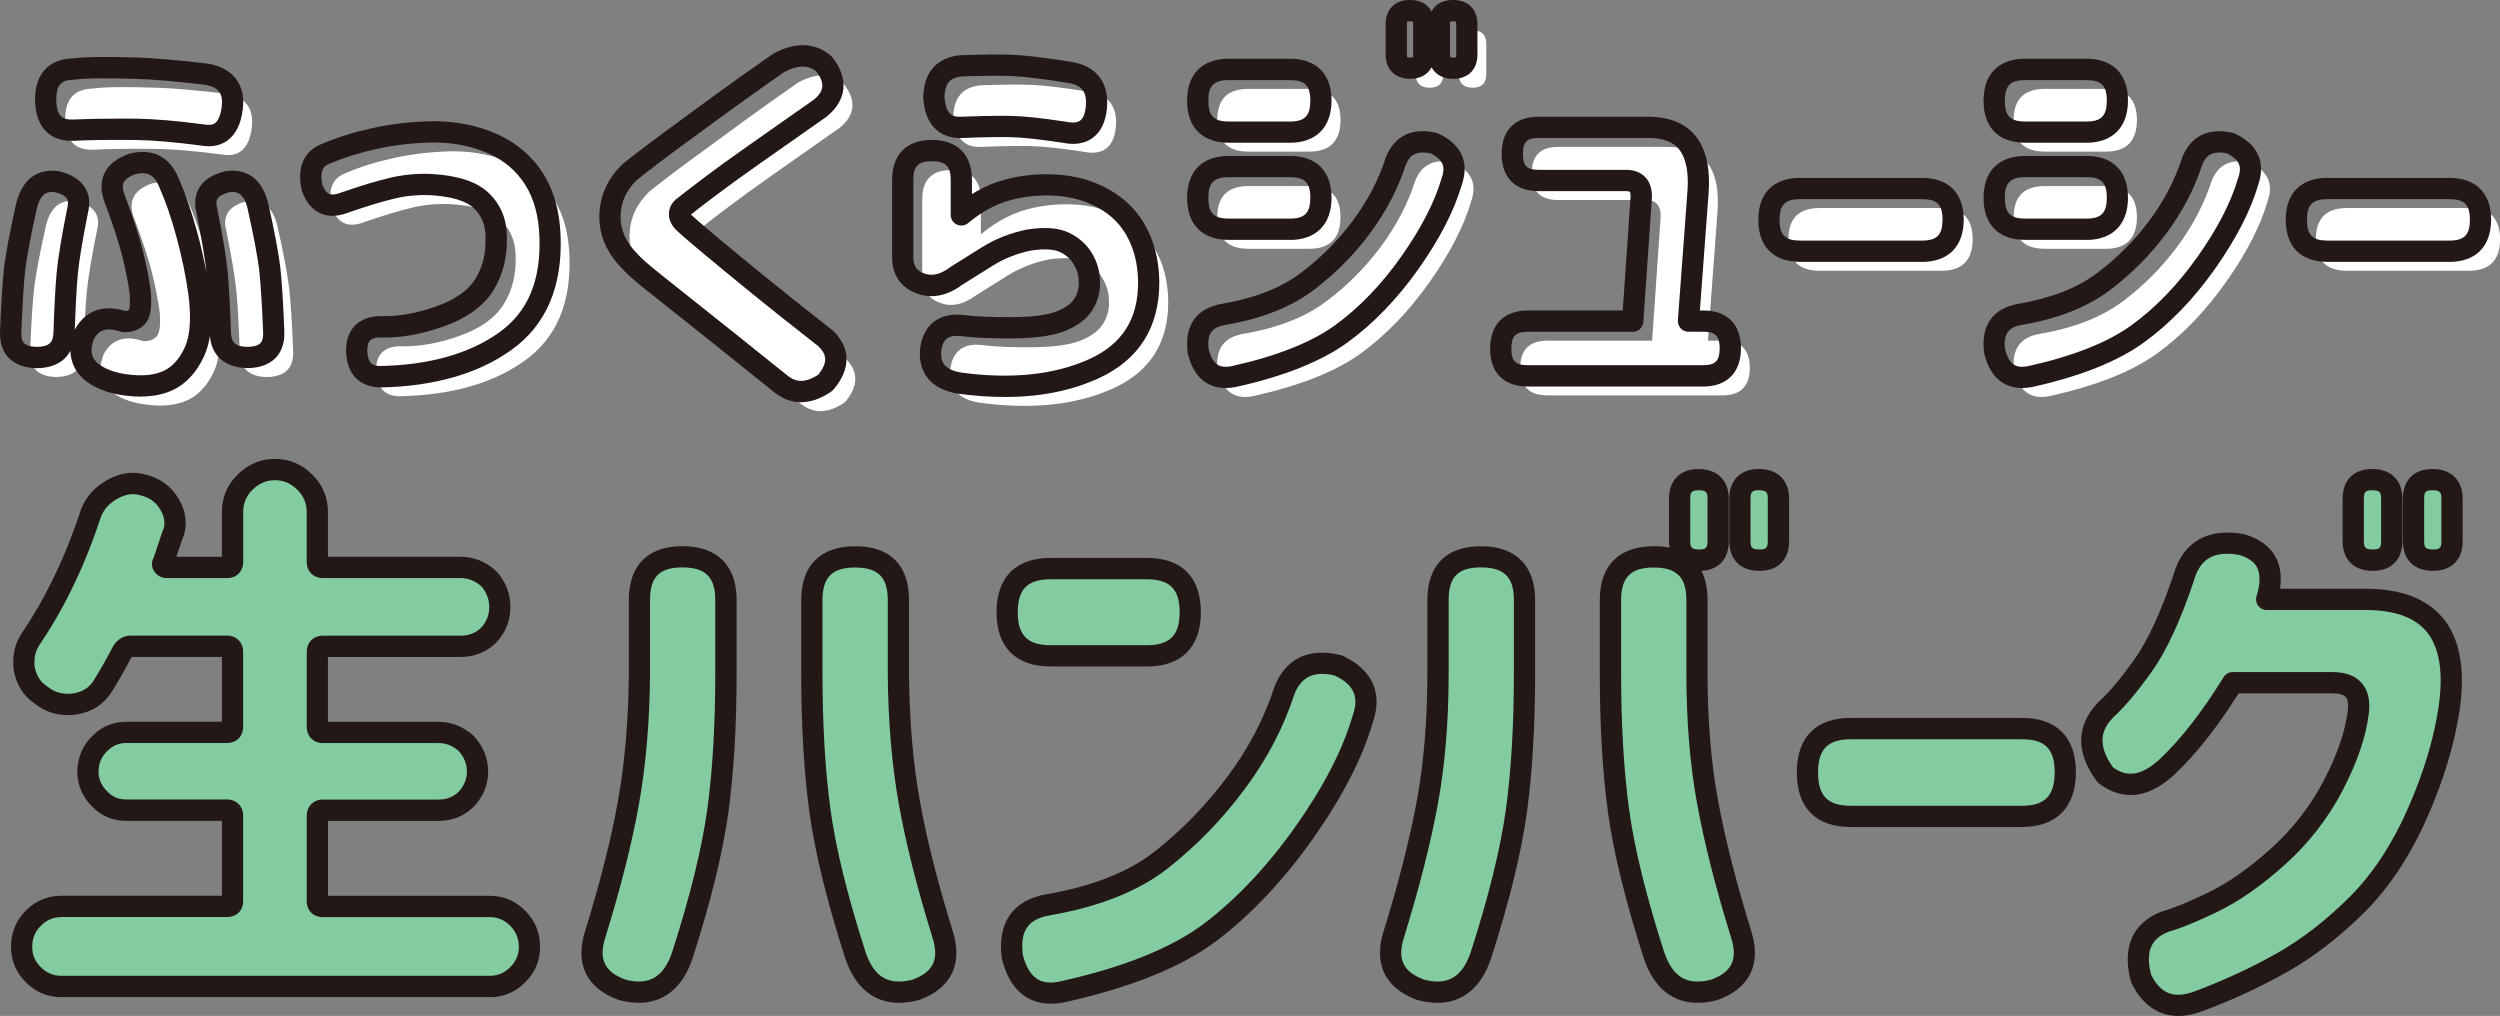
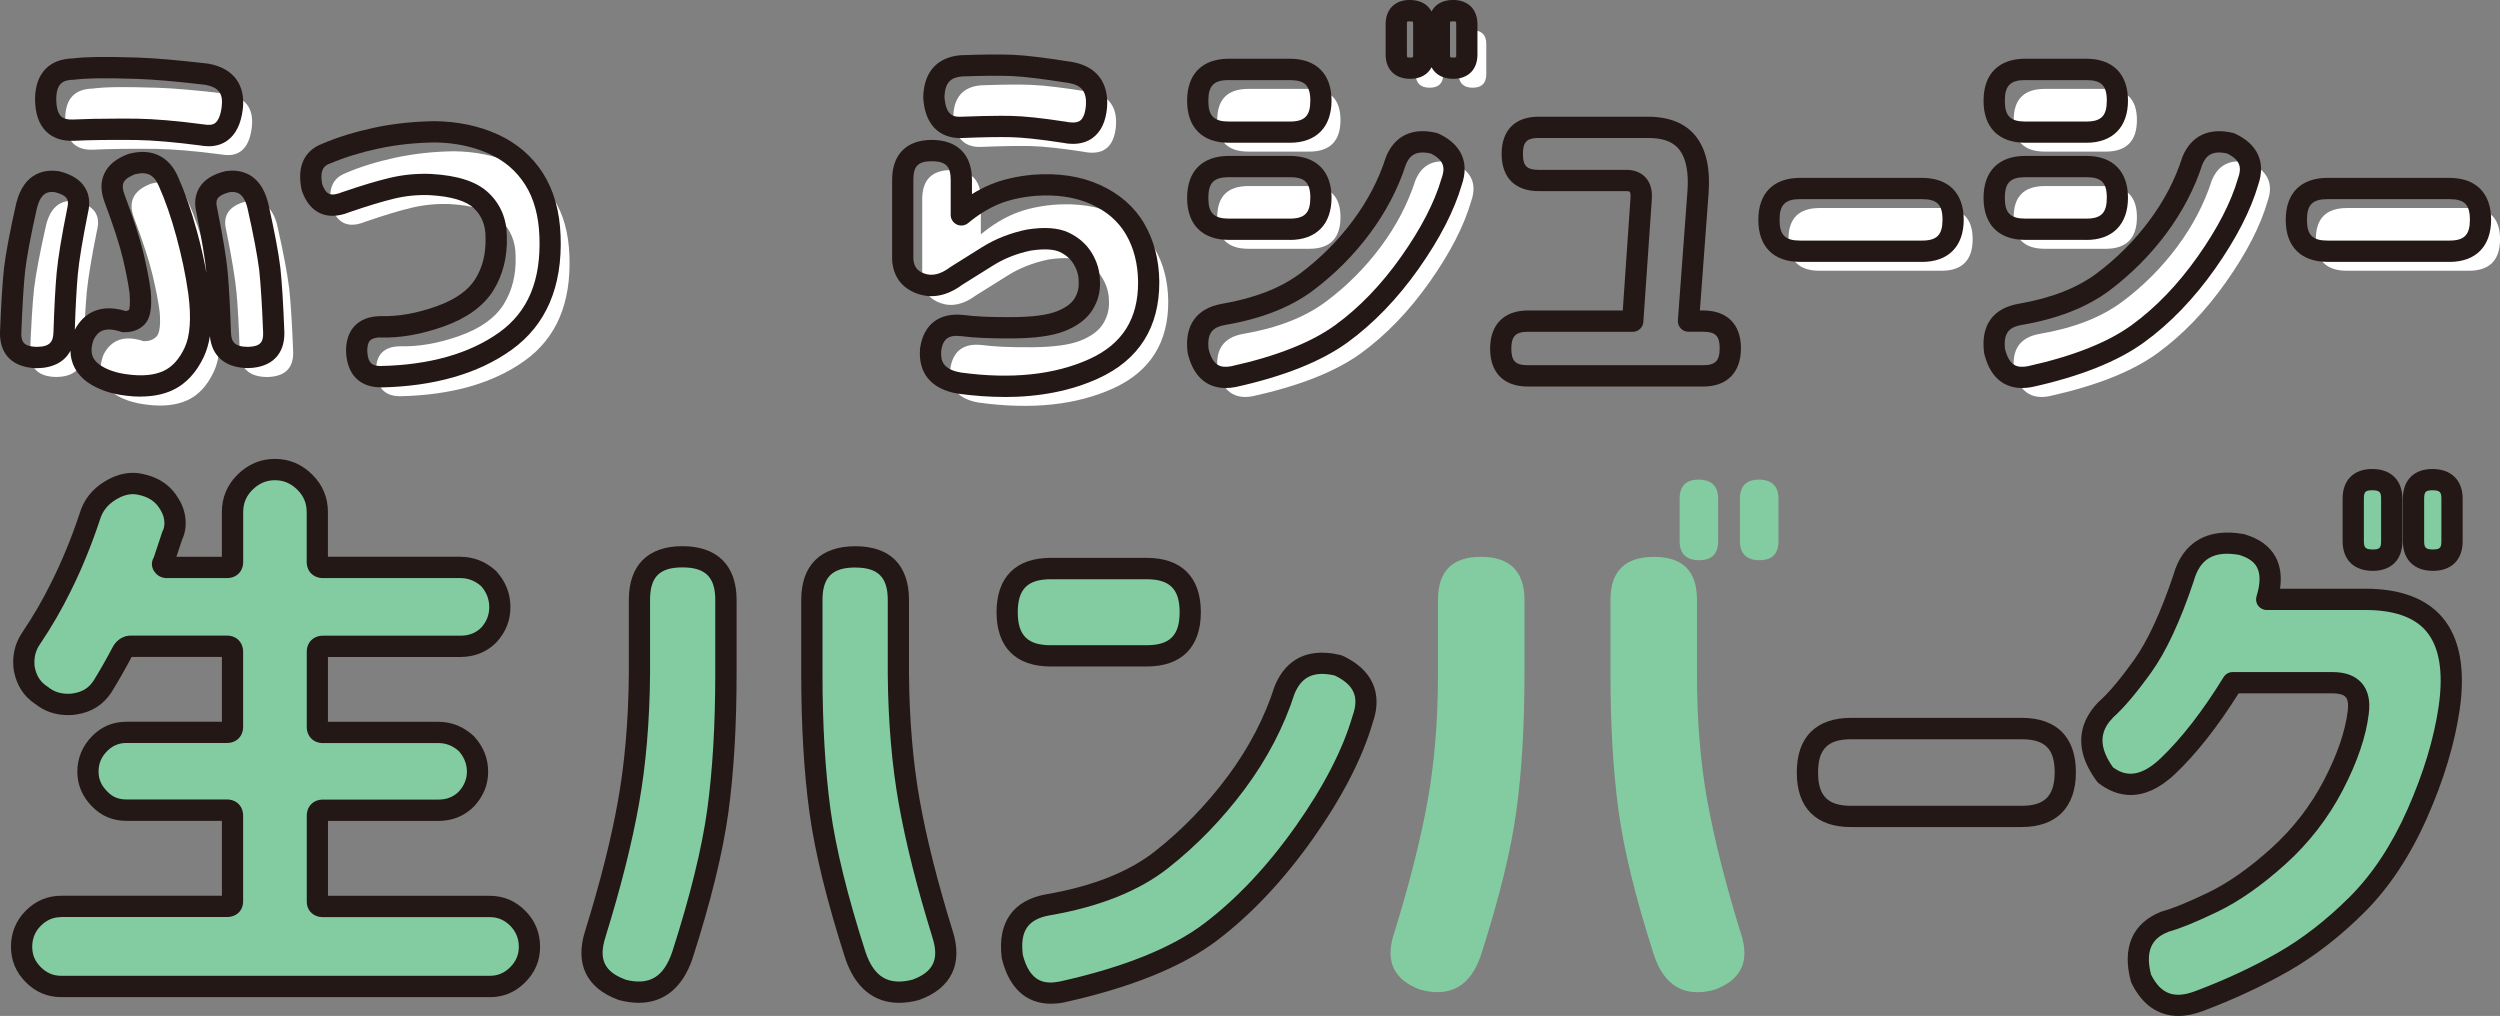
<svg xmlns="http://www.w3.org/2000/svg" id="_レイヤー_1" data-name="レイヤー 1" viewBox="0 0 470 191">
  <rect x="0" y="0" width="470" height="191" fill="#808080" stroke="none" />
  <defs>
    <style>
      .cls-1 {
        fill: #231815;
      }

      .cls-1, .cls-2, .cls-3 {
        stroke-width: 0px;
      }

      .cls-2 {
        fill: #83cca1;
      }

      .cls-3 {
        fill: #fff;
      }
    </style>
  </defs>
  <g>
    <g>
      <path class="cls-3" d="M5.66,66.22c.2-5.21.45-9.21.75-12.02.35-2.8,1.1-6.76,2.25-11.87.85-3.41,2.75-4.91,5.69-4.51,3.3.8,4.6,2.6,3.9,5.41-1.05,5.21-1.7,9.14-1.95,11.79-.25,2.81-.45,6.54-.6,11.19-.1,3.11-1.85,4.66-5.25,4.66-3.25-.1-4.85-1.65-4.8-4.66ZM17.5,16.64c1.2-.15,2.69-.24,4.46-.26,1.77-.02,4.26.01,7.46.11,3.2.1,7.57.48,13.11,1.13,3.65.65,5.25,2.78,4.8,6.39-.5,3.96-2.4,5.63-5.69,5.03-4.95-.65-9.04-1-12.29-1.05-4.95-.05-8.89,0-11.84.15-3.5.15-5.25-1.83-5.25-5.93.05-3.66,1.8-5.51,5.25-5.56ZM25.15,40.83c-1.1-3,0-5.11,3.3-6.31,3.3-.85,5.59.25,6.89,3.31,1.25,2.81,2.39,6.08,3.41,9.84,1.02,3.76,1.79,7.41,2.29,10.97.65,4.91.36,8.67-.86,11.27-1.22,2.6-2.87,4.38-4.95,5.33-2.07.95-4.63,1.23-7.68.83-2.55-.3-4.65-1.03-6.29-2.18-2.35-1.7-2.95-4.11-1.8-7.21,1.45-2.85,3.95-3.71,7.49-2.55,1.05.05,1.87-.24,2.47-.86.6-.63.8-2.17.6-4.62-.25-1.95-.7-4.28-1.35-6.99-.65-2.7-1.82-6.31-3.52-10.82ZM55.12,66.22c.05,3-1.55,4.56-4.8,4.66-3.4,0-5.15-1.55-5.25-4.66-.15-4.66-.35-8.39-.6-11.19-.25-2.65-.9-6.59-1.95-11.79-.7-2.8.6-4.61,3.9-5.41,2.95-.4,4.84,1.1,5.7,4.51,1.15,5.11,1.9,9.06,2.25,11.87.3,2.81.55,6.81.75,12.02Z" />
      <path class="cls-3" d="M65.09,32.49c2.7-1.15,5.78-2.1,9.25-2.85,3.47-.75,7.16-1.15,11.05-1.2,4.05.05,7.71.81,10.98,2.29,3.27,1.48,5.83,3.67,7.68,6.57,1.85,2.91,2.85,6.49,3,10.74.35,8.92-2.45,15.5-8.39,19.76-5.95,4.26-13.76,6.49-23.46,6.69-2.85,0-4.35-1.58-4.5-4.73-.05-3.05,1.45-4.61,4.5-4.66,3.5.1,7.22-.55,11.17-1.95,3.95-1.4,6.72-3.38,8.32-5.93,1.6-2.56,2.35-5.56,2.25-9.01,0-2.75-.93-5.02-2.77-6.8-1.85-1.78-5.05-2.79-9.59-3.04-2.45-.1-4.83.13-7.16.68-2.32.55-5.23,1.43-8.73,2.63-3.15,1.3-5.27.38-6.37-2.78-.7-3.35.22-5.48,2.77-6.39Z" />
-       <path class="cls-3" d="M149.92,15.59c3.4-1.9,6.27-1.88,8.62.08,2.5,3.15,2.27,5.93-.67,8.34-4.7,3.31-8.74,6.15-12.14,8.53-3.4,2.38-6.32,4.5-8.77,6.35-2.45,1.85-3.97,3.03-4.57,3.53-.65.4-.97.91-.97,1.54s.42,1.29,1.27,1.99c.65.6,2.18,1.92,4.61,3.94,2.42,2.03,5.31,4.41,8.66,7.14,3.35,2.73,7.64,6.15,12.89,10.25,2.6,2.51,2.6,5.28,0,8.34-3.1,2.15-5.9,2.23-8.39.22-4.1-3.31-7.34-5.91-9.74-7.81-2.4-1.9-4.88-3.88-7.46-5.93-2.57-2.05-4.88-3.89-6.93-5.52-2.05-1.63-3.45-2.87-4.2-3.72-2.6-2.6-3.86-5.48-3.78-8.64.08-3.16,1.31-5.88,3.71-8.19.85-.7,2.25-1.79,4.2-3.27,1.95-1.48,4.15-3.1,6.6-4.88,2.45-1.78,4.8-3.49,7.04-5.15,2.25-1.65,5.6-4.03,10.04-7.14Z" />
      <path class="cls-3" d="M173.38,52.4v-14.95c0-3.66,1.82-5.48,5.47-5.48s5.55,1.83,5.55,5.48v6.61c2.05-1.7,4.13-2.99,6.26-3.87,2.12-.87,4.58-1.44,7.38-1.69,4.4-.35,8.26.23,11.58,1.73,3.32,1.5,5.81,3.67,7.46,6.5,1.65,2.83,2.5,6.12,2.55,9.88.05,7.76-3.39,13.22-10.3,16.38-6.92,3.16-15.35,4.06-25.29,2.7-3.9-.65-5.69-2.75-5.4-6.31.5-3.41,2.5-4.91,6-4.51,2.2.3,5.32.44,9.37.41s7.08-.44,9.11-1.24c2.02-.8,3.45-1.86,4.27-3.19.82-1.33,1.19-2.77,1.09-4.32,0-1.45-.4-2.85-1.2-4.21s-1.97-2.39-3.52-3.12c-1.55-.72-3.77-.86-6.67-.41-2.85.6-5.4,1.6-7.64,3-2.25,1.4-4.25,2.65-6,3.76-2.3,1.7-4.51,2.18-6.63,1.43-2.12-.75-3.26-2.28-3.41-4.58ZM184.4,16.04c4-.15,7.19-.18,9.59-.08,2.4.1,6.09.55,11.09,1.35,3.4.65,4.97,2.78,4.72,6.39-.35,4.01-2.42,5.61-6.22,4.81-4.25-.65-7.52-1-9.82-1.05-2.4-.05-5.45,0-9.14.15-3.35.2-5.15-1.7-5.4-5.71.1-3.61,1.82-5.56,5.17-5.86Z" />
      <path class="cls-3" d="M276.58,37.83c-1.35,4.66-3.96,9.73-7.83,15.21-3.87,5.48-8.17,9.94-12.89,13.37-4.72,3.43-11.5,6.12-20.35,8.08-3.45.65-5.65-.95-6.59-4.81-.5-3.96,1.1-6.26,4.8-6.91,6.45-1.1,11.64-3.13,15.59-6.09,3.95-2.95,7.38-6.4,10.3-10.33,2.92-3.93,5.08-8.08,6.48-12.43,1.25-3.05,3.65-4.16,7.19-3.31,3.35,1.55,4.45,3.96,3.3,7.21ZM228.84,22.65v-.08c0-3.91,1.95-5.86,5.85-5.86h11.47c3.9,0,5.85,1.95,5.85,5.86s-1.95,5.93-5.85,5.93h-11.47c-3.9,0-5.85-1.95-5.85-5.86ZM228.84,40.91v-.07c0-3.91,1.95-5.86,5.85-5.86h11.47c3.9,0,5.85,1.95,5.85,5.86s-1.95,5.93-5.85,5.93h-11.47c-3.9,0-5.85-1.95-5.85-5.86ZM266.16,13.94v-5.71c0-1.7.85-2.55,2.55-2.55s2.62.85,2.62,2.55v5.71c0,1.7-.85,2.55-2.55,2.55s-2.62-.85-2.62-2.55ZM274.25,13.94v-5.71c0-1.7.85-2.55,2.55-2.55s2.62.85,2.62,2.55v5.71c0,1.7-.85,2.55-2.55,2.55s-2.62-.85-2.62-2.55Z" />
-       <path class="cls-3" d="M287.97,32.64v-.07c0-3.31,1.65-4.96,4.95-4.96h20.38c3.55-.05,6.11.95,7.68,3,1.57,2.05,2.21,5.11,1.91,9.17l-1.8,24.26h2.77c3.4,0,5.1,1.7,5.1,5.11s-1.7,5.18-5.1,5.18h-32.97c-3.4,0-5.1-1.7-5.1-5.11s1.7-5.18,5.1-5.18h19.71l1.57-22.76c.25-2.5-.72-3.73-2.92-3.68h-16.34c-3.3,0-4.95-1.65-4.95-4.96Z" />
      <path class="cls-3" d="M336.23,45.04v-.07c0-3.91,1.95-5.86,5.85-5.86h22.93c3.9,0,5.85,1.95,5.85,5.86s-1.95,5.93-5.85,5.93h-22.93c-3.9,0-5.85-1.95-5.85-5.86Z" />
      <path class="cls-3" d="M426.31,37.83c-1.35,4.66-3.96,9.73-7.83,15.21-3.87,5.48-8.17,9.94-12.89,13.37-4.72,3.43-11.5,6.12-20.35,8.08-3.45.65-5.65-.95-6.59-4.81-.5-3.96,1.1-6.26,4.8-6.91,6.45-1.1,11.64-3.13,15.59-6.09,3.95-2.95,7.38-6.4,10.3-10.33,2.92-3.93,5.08-8.08,6.48-12.43,1.25-3.05,3.65-4.16,7.19-3.31,3.35,1.55,4.45,3.96,3.3,7.21ZM378.57,22.65v-.08c0-3.91,1.95-5.86,5.85-5.86h11.47c3.9,0,5.85,1.95,5.85,5.86s-1.95,5.93-5.85,5.93h-11.47c-3.9,0-5.85-1.95-5.85-5.86ZM378.57,40.91v-.07c0-3.91,1.95-5.86,5.85-5.86h11.47c3.9,0,5.85,1.95,5.85,5.86s-1.95,5.93-5.85,5.93h-11.47c-3.9,0-5.85-1.95-5.85-5.86Z" />
      <path class="cls-3" d="M435.38,45.04v-.07c0-3.91,1.95-5.86,5.85-5.86h22.93c3.9,0,5.85,1.95,5.85,5.86s-1.95,5.93-5.85,5.93h-22.93c-3.9,0-5.85-1.95-5.85-5.86Z" />
    </g>
    <g>
      <path class="cls-1" d="M26.45,74.57c-.9,0-1.84-.06-2.82-.19-2.83-.33-5.26-1.18-7.18-2.52-2.09-1.52-3.17-3.55-3.21-5.92-1.11,2.12-3.34,3.28-6.44,3.28C2.39,69.08-.07,66.64,0,62.52c0-.01,0-.03,0-.04.2-5.23.46-9.32.76-12.16.36-2.89,1.13-6.95,2.29-12.1,1.5-6,5.6-6.37,7.91-6.05.07,0,.14.02.2.04,2.31.56,3.94,1.6,4.84,3.09.81,1.34.98,2.93.53,4.75-1.01,5.03-1.66,8.93-1.9,11.5-.23,2.61-.43,6.13-.57,10.45,1.11-2.13,3.8-5.27,9.54-3.54.38-.01.56-.12.65-.2.07-.18.29-.94.11-3.13-.23-1.78-.67-4.06-1.3-6.68-.63-2.61-1.79-6.17-3.45-10.58,0,0,0-.01,0-.02-.71-1.94-.71-3.7,0-5.22.75-1.62,2.26-2.85,4.5-3.67.06-.02.12-.04.18-.06,4.26-1.1,7.54.48,9.23,4.46,1.27,2.86,2.45,6.26,3.5,10.1.73,2.66,1.33,5.29,1.8,7.87-.26-2.57-.89-6.4-1.9-11.38-.43-1.73-.25-3.33.55-4.66.9-1.49,2.52-2.53,4.84-3.09.07-.02.13-.03.2-.04,2.32-.32,6.41.05,7.9,6.01,1.17,5.19,1.94,9.25,2.29,12.11.31,2.86.56,6.95.76,12.19,0,.01,0,.03,0,.04.07,4.12-2.39,6.56-6.73,6.69h0c-4.31,0-6.91-2.18-7.27-6.01-.23,1.46-.61,2.74-1.14,3.88-1.43,3.03-3.42,5.15-5.92,6.3-1.72.79-3.71,1.18-5.95,1.18ZM17.62,63.81c-.99,2.77.02,3.97,1.14,4.78,1.34.94,3.15,1.55,5.36,1.81,2.68.35,4.9.13,6.62-.66,1.64-.76,2.94-2.19,3.97-4.37,1.05-2.24,1.28-5.65.69-10.15-.48-3.44-1.24-7.04-2.23-10.7-.99-3.64-2.1-6.85-3.31-9.55-.91-2.13-2.2-2.77-4.48-2.21-.81.31-1.81.82-2.15,1.56-.24.52-.19,1.24.13,2.14,1.72,4.56,2.93,8.28,3.59,11.05.66,2.77,1.13,5.19,1.39,7.2.27,3.26-.09,5.16-1.14,6.26-.69.73-1.96,1.58-4.01,1.48-.18,0-.35-.04-.52-.1-3.18-1.03-4.32.07-5.04,1.45ZM4,62.61c-.02,1.63.43,2.53,2.86,2.6,2.58,0,3.13-1,3.19-2.72.15-4.68.35-8.49.61-11.31.26-2.72.92-6.76,1.98-12.01.2-.84.18-1.41-.05-1.8-.31-.52-1.09-.95-2.26-1.24-1.25-.16-2.63,0-3.39,3.02-1.12,4.98-1.87,8.9-2.2,11.63-.29,2.71-.54,6.7-.73,11.83ZM43.14,36.13c-1.16.3-1.94.72-2.26,1.24-.23.39-.26.96-.07,1.71,1.08,5.34,1.74,9.37,2,12.09.25,2.85.46,6.65.61,11.32.06,1.72.6,2.72,3.25,2.72,2.37-.08,2.82-.97,2.8-2.6-.2-5.14-.45-9.13-.74-11.86-.34-2.69-1.08-6.62-2.21-11.64-.74-2.98-2.12-3.13-3.38-2.98ZM24.31,58.2s0,0,0,0c0,0,0,0,0,0ZM39.21,27.49c-.51,0-1.04-.05-1.6-.15-4.75-.62-8.81-.97-11.97-1.02-4.89-.05-8.84,0-11.71.15-2.18.09-3.93-.48-5.2-1.7-1.42-1.36-2.14-3.46-2.14-6.23.06-4.71,2.65-7.45,7.1-7.56,1.25-.15,2.74-.24,4.57-.27,1.8-.03,4.34.01,7.55.11,3.24.1,7.71.49,13.28,1.14.04,0,.08.01.12.02,4.66.83,7.01,3.97,6.43,8.61-.34,2.71-1.3,4.66-2.85,5.8-1.01.74-2.21,1.11-3.59,1.11ZM22.21,22.29c1.1,0,2.27,0,3.49.02,3.32.05,7.53.41,12.53,1.07,1.04.19,1.75.1,2.2-.23.62-.46,1.05-1.52,1.25-3.06.31-2.51-.56-3.68-3.11-4.15-5.43-.64-9.77-1.01-12.88-1.11-3.14-.1-5.62-.14-7.37-.11-1.7.03-3.13.11-4.24.25-.07,0-.15.01-.22.02-1.99.03-3.24.64-3.28,3.58,0,1.59.31,2.74.91,3.31.46.44,1.2.64,2.25.59,2.22-.11,5.05-.17,8.46-.17ZM13.84,12.97h0,0Z" />
      <path class="cls-1" d="M71.59,72.82c-3.97,0-6.33-2.42-6.53-6.64-.04-2.13.52-3.77,1.65-4.94,1.13-1.17,2.75-1.78,4.81-1.81,3.31.11,6.83-.53,10.53-1.84,3.49-1.24,5.95-2.96,7.29-5.11,1.4-2.23,2.03-4.81,1.94-7.89,0-2.26-.71-4.01-2.16-5.41-1.49-1.43-4.28-2.26-8.32-2.49-2.22-.09-4.45.12-6.59.63-2.24.53-5.09,1.39-8.49,2.56-2.09.85-3.94.92-5.51.22-1.56-.7-2.72-2.12-3.45-4.21-.03-.08-.05-.17-.07-.25-1.21-5.81,1.95-7.92,4-8.66,2.79-1.19,6.01-2.18,9.56-2.95,3.58-.78,7.44-1.19,11.45-1.25,4.35.05,8.32.88,11.83,2.47,3.62,1.63,6.49,4.1,8.55,7.32,2.03,3.2,3.15,7.15,3.31,11.75.37,9.58-2.73,16.81-9.23,21.46-6.25,4.48-14.52,6.85-24.58,7.06h0ZM71.49,63.43c-.57.01-1.46.12-1.92.59-.45.47-.54,1.36-.52,2.03.11,2.3,1,2.76,2.5,2.76,9.2-.19,16.71-2.32,22.3-6.31,5.41-3.87,7.88-9.77,7.56-18.05-.14-3.88-1.04-7.16-2.69-9.74-1.65-2.59-3.88-4.5-6.82-5.82-3.01-1.36-6.43-2.07-10.18-2.11-3.7.05-7.28.44-10.61,1.16-3.33.72-6.32,1.64-8.89,2.74-.04.02-.08.03-.12.04-.75.27-2.14.76-1.51,3.96.25.68.66,1.48,1.27,1.76.67.3,1.68,0,2.41-.29.04-.02.08-.03.12-.04,3.54-1.22,6.54-2.12,8.92-2.68,2.49-.59,5.08-.84,7.7-.73,5.12.28,8.67,1.46,10.89,3.6,2.25,2.16,3.39,4.94,3.39,8.24.11,3.78-.75,7.19-2.55,10.08-1.84,2.94-4.98,5.21-9.34,6.76-4.16,1.48-8.16,2.19-11.89,2.07ZM61.43,28.82h0,0Z" />
-       <path class="cls-1" d="M150.61,75.63c-2.11,0-3.82-.89-5.07-1.9-4.1-3.3-7.34-5.9-9.73-7.81-2.4-1.9-4.89-3.88-7.46-5.94-2.57-2.05-4.88-3.89-6.93-5.52-2.12-1.68-3.56-2.96-4.41-3.91-2.96-2.98-4.41-6.37-4.33-10.06.09-3.69,1.54-6.91,4.32-9.59.04-.03.07-.07.11-.1.87-.72,2.3-1.83,4.26-3.32,1.95-1.48,4.18-3.13,6.63-4.91,2.44-1.78,4.79-3.49,7.04-5.14,2.26-1.66,5.56-4.01,10.08-7.17.05-.04.11-.07.17-.11,5.21-2.91,8.78-1.45,10.87.28.11.09.2.19.29.3,3.16,3.99,2.8,8.05-.98,11.14-.04.03-.07.06-.11.09-4.7,3.31-8.75,6.15-12.15,8.53-3.36,2.35-6.29,4.48-8.71,6.3-2.42,1.83-3.93,3-4.5,3.47-.03.03-.07.05-.1.08.09.09.21.22.39.36.03.02.06.05.09.08.62.58,2.15,1.88,4.53,3.88,2.4,2.01,5.31,4.41,8.64,7.12,3.32,2.71,7.64,6.15,12.86,10.23.05.04.11.09.16.13,3.39,3.27,3.43,7.2.14,11.08-.11.13-.24.25-.38.35-2.14,1.49-4.05,2.04-5.71,2.04ZM119.71,33.85c-1.98,1.93-2.98,4.13-3.04,6.74-.06,2.61.98,4.95,3.2,7.17.03.03.06.06.08.09.46.52,1.52,1.55,3.94,3.47,2.05,1.63,4.36,3.47,6.94,5.53,2.57,2.05,5.06,4.03,7.45,5.93,2.4,1.91,5.65,4.51,9.76,7.82,1.17.94,2.88,1.76,5.79-.16,1.99-2.45,1.47-3.92.04-5.33-5.2-4.07-9.52-7.5-12.84-10.21-3.34-2.72-6.26-5.13-8.68-7.15-2.42-2.03-3.94-3.33-4.64-3.97-1.3-1.08-1.96-2.26-1.96-3.5s.64-2.4,1.79-3.16c.68-.55,2.17-1.7,4.55-3.51,2.46-1.86,5.43-4.01,8.83-6.39,3.38-2.37,7.41-5.19,12.08-8.48,1.66-1.37,2.36-2.82.45-5.33-1.07-.83-2.85-1.59-6.13.21-4.39,3.07-7.73,5.44-9.92,7.05-2.25,1.66-4.6,3.37-7.05,5.15-2.43,1.76-4.63,3.4-6.56,4.86-1.87,1.42-3.24,2.48-4.07,3.17Z" />
      <path class="cls-1" d="M188.85,74.63c-2.79,0-5.72-.21-8.76-.62-5-.83-7.51-3.84-7.12-8.46,0-.04,0-.08.01-.12.65-4.47,3.64-6.73,8.2-6.21,2.14.29,5.2.43,9.13.4,3.78-.02,6.6-.39,8.38-1.1,1.61-.63,2.72-1.44,3.31-2.39.6-.97.86-2,.79-3.13,0-.04,0-.09,0-.13,0-1.1-.3-2.14-.92-3.18-.59-1.01-1.46-1.77-2.65-2.33-.8-.37-2.4-.72-5.46-.25-2.58.55-4.92,1.47-6.95,2.73-2.22,1.38-4.19,2.62-5.93,3.71-2.83,2.08-5.67,2.64-8.42,1.66-2.9-1.02-4.54-3.22-4.74-6.34,0-.04,0-.09,0-.13v-14.95c0-4.76,2.72-7.49,7.47-7.49s7.54,2.73,7.54,7.49v2.7c1.16-.72,2.32-1.32,3.5-1.81,2.3-.95,4.98-1.56,7.96-1.83,4.74-.37,8.96.26,12.58,1.9,3.69,1.67,6.51,4.13,8.36,7.31,1.82,3.12,2.77,6.77,2.82,10.86.05,8.6-3.81,14.73-11.48,18.23-5.09,2.32-10.99,3.49-17.63,3.49ZM176.95,65.94c-.14,1.79.24,3.52,3.74,4.1,9.46,1.29,17.6.43,24.14-2.55,6.19-2.82,9.18-7.58,9.13-14.54-.04-3.37-.81-6.37-2.28-8.88-1.45-2.48-3.59-4.34-6.55-5.68-2.99-1.35-6.56-1.88-10.6-1.56-2.56.23-4.85.75-6.78,1.55-1.92.8-3.86,1.99-5.74,3.56-.6.49-1.43.6-2.13.27-.7-.33-1.15-1.04-1.15-1.81v-6.61c0-2.54-.96-3.48-3.55-3.48s-3.47.94-3.47,3.48v14.88c.11,1.46.73,2.29,2.08,2.76,1.47.52,3.03.14,4.78-1.15.04-.03.08-.06.12-.09,1.75-1.1,3.75-2.36,6-3.76,2.44-1.52,5.23-2.62,8.29-3.26.04,0,.07-.01.11-.02,3.33-.52,5.89-.33,7.82.58,1.92.9,3.39,2.22,4.4,3.91.97,1.64,1.47,3.38,1.48,5.16.11,1.95-.35,3.78-1.39,5.44-1.05,1.7-2.81,3.04-5.24,4-2.27.9-5.49,1.35-9.83,1.38-4.11.03-7.36-.12-9.65-.43-2.35-.26-3.39.48-3.74,2.75ZM201.68,27.04c-.66,0-1.37-.08-2.11-.23-4.13-.63-7.33-.97-9.51-1.02-2.35-.05-5.38,0-9.02.15-2.07.14-7.02-.36-7.47-7.58,0-.06,0-.12,0-.18.13-4.64,2.61-7.41,6.99-7.8.03,0,.07,0,.1,0,4.03-.15,7.31-.18,9.75-.08,2.47.1,6.28.57,11.32,1.38,4.47.86,6.72,3.87,6.4,8.5-.23,2.66-1.13,4.57-2.67,5.72-1.03.77-2.3,1.15-3.78,1.15ZM188.2,21.77c.69,0,1.34,0,1.94.02,2.4.05,5.69.4,10.08,1.07.04,0,.07.01.11.02.88.18,2.06.3,2.75-.21.73-.54.98-1.83,1.07-2.81.17-2.55-.72-3.79-3.11-4.24-4.83-.77-8.48-1.22-10.8-1.32-2.32-.1-5.48-.07-9.38.07-1.9.18-3.19.91-3.3,3.83.25,3.62,1.76,3.83,3.28,3.74,2.82-.11,5.28-.17,7.36-.17Z" />
      <path class="cls-1" d="M230.45,72.95c-2.61,0-5.84-1.17-7.14-6.46-.02-.07-.03-.15-.04-.23-.64-5.05,1.65-8.29,6.43-9.14,6.11-1.04,11.06-2.97,14.74-5.72,3.78-2.83,7.11-6.16,9.9-9.92,2.78-3.73,4.86-7.72,6.18-11.85.02-.05.03-.1.05-.15,1.63-3.98,5-5.58,9.51-4.49.13.03.25.07.37.13,4.28,1.99,5.83,5.41,4.36,9.64-1.41,4.83-4.13,10.13-8.1,15.76-3.99,5.64-8.48,10.3-13.35,13.84-4.92,3.58-12.02,6.41-21.09,8.41-.54.1-1.17.18-1.83.18ZM227.22,65.64c.81,3.17,2.29,3.58,4.26,3.21,8.47-1.87,15.07-4.48,19.54-7.73,4.52-3.28,8.7-7.62,12.43-12.91,3.72-5.28,6.26-10.2,7.54-14.61.01-.04.02-.07.04-.11.66-1.86.55-3.36-2.07-4.64-3.02-.66-4.03.6-4.66,2.1-1.46,4.52-3.73,8.87-6.76,12.94-3.02,4.07-6.63,7.68-10.71,10.74-4.18,3.13-9.72,5.31-16.45,6.45-2.17.38-3.54,1.31-3.16,4.57ZM242.49,45.1h-11.47c-4.98,0-7.84-2.87-7.84-7.86v-.07c0-5,2.86-7.86,7.84-7.86h11.47c4.98,0,7.84,2.87,7.84,7.86s-2.86,7.94-7.84,7.94ZM231.02,33.31c-2.8,0-3.85,1.05-3.85,3.86v.07c0,2.81,1.04,3.86,3.85,3.86h11.47c2.8,0,3.85-1.07,3.85-3.93s-1.04-3.86-3.85-3.86h-11.47ZM242.49,26.84h-11.47c-4.98,0-7.84-2.87-7.84-7.86v-.08c0-5,2.86-7.86,7.84-7.86h11.47c4.98,0,7.84,2.87,7.84,7.86s-2.86,7.94-7.84,7.94ZM231.02,15.05c-2.8,0-3.85,1.05-3.85,3.86v.08c0,2.81,1.04,3.86,3.85,3.86h11.47c2.8,0,3.85-1.07,3.85-3.93s-1.04-3.86-3.85-3.86h-11.47ZM273.21,14.82c-1.92,0-3.35-.79-4.08-2.17-.72,1.38-2.12,2.17-4.01,2.17-2.85,0-4.62-1.75-4.62-4.56v-5.71c0-2.81,1.74-4.56,4.55-4.56,1.92,0,3.35.79,4.08,2.17.72-1.38,2.12-2.17,4.01-2.17,2.85,0,4.62,1.75,4.62,4.56v5.71c0,2.81-1.74,4.56-4.55,4.56ZM272.67,10.77s.22.05.55.05.49-.05.52-.07h0s.03-.16.03-.48v-5.71c0-.31-.05-.47-.07-.5,0,.02-.18-.05-.55-.05-.33,0-.49.05-.52.07h0s-.03.16-.03.48v5.71c0,.31.05.47.07.5,0,0,0,0,0,0ZM264.57,10.77s.22.05.55.05.49-.05.52-.07h0s.03-.16.03-.48v-5.71c0-.31-.05-.47-.07-.5,0,.02-.18-.05-.55-.05-.33,0-.49.05-.52.07h0s-.03.16-.03.48v5.71c0,.31.05.47.07.5,0,0,0,0,0,0Z" />
      <path class="cls-1" d="M320.2,72.67h-32.97c-4.51,0-7.09-2.59-7.09-7.11s2.59-7.19,7.09-7.19h17.85l1.44-20.9c.11-1.13-.11-1.41-.12-1.42-.03-.03-.25-.12-.77-.12h-16.38c-4.41,0-6.94-2.54-6.94-6.96v-.07c0-4.43,2.53-6.96,6.94-6.96h20.38c4.16-.02,7.3,1.22,9.27,3.79,1.87,2.45,2.66,5.99,2.32,10.53l-1.64,22.11h.62c4.51,0,7.1,2.59,7.1,7.11s-2.59,7.19-7.1,7.19ZM287.23,62.38c-2.29,0-3.1.83-3.1,3.18s.81,3.1,3.1,3.1h32.97c2.29,0,3.1-.83,3.1-3.18s-.81-3.11-3.1-3.11h-2.77c-.56,0-1.09-.23-1.46-.64-.38-.41-.57-.96-.53-1.51l1.8-24.26c.26-3.53-.25-6.15-1.5-7.8-1.18-1.54-3.18-2.26-6.07-2.22h-20.41c-2.2,0-2.95.75-2.95,2.96v.07c0,2.21.74,2.96,2.95,2.96h16.34c1.54-.03,2.85.44,3.75,1.41.97,1.05,1.36,2.55,1.17,4.48l-1.57,22.7c-.07,1.05-.94,1.86-1.99,1.86h-19.71Z" />
      <path class="cls-1" d="M361.34,49.23h-22.93c-4.99,0-7.84-2.87-7.84-7.86v-.07c0-5,2.86-7.86,7.84-7.86h22.93c4.99,0,7.84,2.87,7.84,7.86s-2.86,7.94-7.84,7.94ZM338.41,37.44c-2.8,0-3.85,1.05-3.85,3.86v.07c0,2.81,1.04,3.86,3.85,3.86h22.93c2.8,0,3.85-1.07,3.85-3.93s-1.04-3.86-3.85-3.86h-22.93Z" />
      <path class="cls-1" d="M380.18,72.95c-2.61,0-5.84-1.17-7.14-6.46-.02-.07-.03-.15-.04-.23-.64-5.05,1.65-8.29,6.43-9.14,6.11-1.04,11.06-2.97,14.74-5.72,3.77-2.82,7.1-6.16,9.9-9.92,2.78-3.73,4.86-7.72,6.18-11.85.02-.05.03-.1.05-.14,1.63-3.98,5-5.57,9.51-4.5.13.03.25.08.37.13,4.28,1.99,5.83,5.41,4.36,9.64-1.41,4.83-4.14,10.13-8.1,15.76-3.98,5.64-8.47,10.3-13.35,13.84-4.92,3.58-12.02,6.41-21.09,8.41-.54.1-1.17.18-1.83.18ZM376.95,65.64c.81,3.17,2.29,3.58,4.26,3.21,8.47-1.87,15.07-4.48,19.54-7.73,4.52-3.28,8.7-7.63,12.43-12.91,3.73-5.28,6.26-10.19,7.54-14.61.01-.04.02-.07.04-.11.66-1.86.55-3.36-2.07-4.64-3.01-.66-4.03.6-4.66,2.1-1.46,4.52-3.74,8.87-6.76,12.94-3.03,4.07-6.63,7.68-10.71,10.74-4.19,3.13-9.72,5.31-16.45,6.45-2.17.38-3.54,1.31-3.16,4.57ZM392.22,45.1h-11.47c-4.99,0-7.84-2.87-7.84-7.86v-.07c0-5,2.86-7.86,7.84-7.86h11.47c4.98,0,7.84,2.87,7.84,7.86s-2.86,7.94-7.84,7.94ZM380.76,33.31c-2.8,0-3.85,1.05-3.85,3.86v.07c0,2.81,1.04,3.86,3.85,3.86h11.47c2.8,0,3.85-1.07,3.85-3.93s-1.04-3.86-3.85-3.86h-11.47ZM392.22,26.84h-11.47c-4.99,0-7.84-2.87-7.84-7.86v-.08c0-5,2.86-7.86,7.84-7.86h11.47c4.98,0,7.84,2.87,7.84,7.86s-2.86,7.94-7.84,7.94ZM380.76,15.05c-2.8,0-3.85,1.05-3.85,3.86v.08c0,2.81,1.04,3.86,3.85,3.86h11.47c2.8,0,3.85-1.07,3.85-3.93s-1.04-3.86-3.85-3.86h-11.47Z" />
      <path class="cls-1" d="M460.49,49.23h-22.93c-4.98,0-7.84-2.87-7.84-7.86v-.07c0-5,2.86-7.86,7.84-7.86h22.93c4.98,0,7.84,2.87,7.84,7.86s-2.86,7.94-7.84,7.94ZM437.56,37.44c-2.8,0-3.85,1.05-3.85,3.86v.07c0,2.81,1.04,3.86,3.85,3.86h22.93c2.8,0,3.85-1.07,3.85-3.93s-1.04-3.86-3.85-3.86h-22.93Z" />
    </g>
  </g>
  <g>
    <g>
      <path class="cls-2" d="M59.67,169.47c0,.63.35.95,1.05.95h31.37c2.03,0,3.78.74,5.25,2.21,1.47,1.47,2.2,3.26,2.2,5.36s-.73,3.79-2.2,5.26-3.22,2.21-5.25,2.21H11.51c-2.03,0-3.78-.74-5.25-2.21-1.47-1.47-2.2-3.23-2.2-5.26s.73-3.89,2.2-5.36,3.22-2.21,5.25-2.21h31.16c.7,0,1.05-.31,1.05-.95v-16.09c0-.7-.35-1.05-1.05-1.05h-18.89c-2.03,0-3.71-.7-5.04-2.1-1.47-1.47-2.2-3.19-2.2-5.15s.73-3.79,2.2-5.26,3.08-2.1,5.04-2.1h18.89c.7,0,1.05-.35,1.05-1.05v-14.09c0-.7-.35-1.05-1.05-1.05h-18.05c-.63,0-1.15.32-1.57.95-1.26,2.38-2.52,4.59-3.78,6.63-1.19,1.82-2.9,2.91-5.14,3.26-.35.07-.81.1-1.36.1-1.89,0-3.53-.56-4.93-1.68-1.75-1.12-2.83-2.77-3.25-4.94-.07-.28-.11-.74-.11-1.37,0-1.61.45-3.09,1.36-4.42,2.17-3.22,4.06-6.48,5.67-9.78,2.03-4.07,3.81-8.41,5.35-13.04.63-2.17,1.96-3.85,3.99-5.05,1.4-.84,2.8-1.26,4.2-1.26.56,0,1.22.1,1.99.32,2.17.56,3.78,1.75,4.83,3.58.7,1.12,1.05,2.31,1.05,3.58,0,.84-.18,1.61-.52,2.31l-1.68,5.05c-.21.21-.21.42,0,.63.14.21.35.32.63.32h11.33c.7,0,1.05-.35,1.05-1.05v-9.36c0-2.17.77-4.03,2.31-5.57,1.61-1.61,3.5-2.42,5.67-2.42s4.06.81,5.67,2.42c1.54,1.54,2.31,3.4,2.31,5.57v9.36c0,.7.35,1.05,1.05,1.05h25.81c2.03,0,3.81.7,5.35,2.1,1.4,1.54,2.1,3.33,2.1,5.36s-.7,3.72-2.1,5.26c-1.4,1.4-3.18,2.1-5.35,2.1h-25.81c-.7,0-1.05.35-1.05,1.05v14.09c0,.7.35,1.05,1.05,1.05h21.72c1.96,0,3.71.7,5.25,2.1,1.4,1.54,2.1,3.3,2.1,5.26s-.7,3.61-2.1,5.15c-1.4,1.4-3.15,2.1-5.25,2.1h-21.72c-.7,0-1.05.35-1.05,1.05v16.09Z" />
      <path class="cls-2" d="M111.92,175.57c2.87-9.25,4.95-17.51,6.24-24.77,1.29-7.26,1.98-15.3,2.05-24.14v-13.88c0-5.4,2.69-8.1,8.08-8.1s8.18,2.7,8.18,8.1v13.88c0,9.75-.51,18.34-1.52,25.77-1.01,7.43-3.24,16.48-6.66,27.13-1.96,5.82-5.74,7.99-11.33,6.52-5.04-1.82-6.72-5.33-5.04-10.52ZM177.18,175.57c1.68,5.19,0,8.69-5.04,10.52-5.6,1.47-9.37-.7-11.33-6.52-3.43-10.66-5.65-19.7-6.66-27.13-1.01-7.43-1.52-16.02-1.52-25.77v-13.88c0-5.4,2.73-8.1,8.18-8.1s8.08,2.7,8.08,8.1v13.88c.07,8.83.75,16.88,2.05,24.14,1.29,7.26,3.37,15.51,6.24,24.77Z" />
      <path class="cls-2" d="M189.35,115.1c0-5.47,2.73-8.2,8.18-8.2h18.05c5.46,0,8.18,2.73,8.18,8.2s-2.73,8.2-8.18,8.2h-18.05c-5.46,0-8.18-2.73-8.18-8.2ZM256.18,135.19c-1.89,6.52-5.54,13.62-10.96,21.3-5.42,7.68-11.3,13.92-17.63,18.72-6.33,4.8-15.69,8.57-28.07,11.31-4.83.91-7.91-1.33-9.23-6.73-.7-5.54,1.54-8.76,6.71-9.68,9.02-1.54,16.16-4.38,21.4-8.52,5.25-4.14,9.92-8.96,14.01-14.46,4.09-5.5,7.12-11.31,9.08-17.41,1.75-4.28,5.1-5.82,10.07-4.63,4.68,2.17,6.22,5.54,4.62,10.1Z" />
      <path class="cls-2" d="M262.06,175.57c2.87-9.25,4.96-17.51,6.29-24.77,1.33-7.26,1.99-15.3,1.99-24.14v-13.88c0-5.4,2.69-8.1,8.08-8.1s8.18,2.7,8.18,8.1v13.88c0,9.75-.51,18.34-1.52,25.77-1.01,7.43-3.24,16.48-6.66,27.13-1.96,5.82-5.74,7.99-11.33,6.52-5.04-1.82-6.72-5.33-5.04-10.52ZM327.32,175.57c1.68,5.19,0,8.69-5.04,10.52-5.6,1.47-9.37-.7-11.33-6.52-3.43-10.66-5.65-19.7-6.66-27.13-1.01-7.43-1.52-16.02-1.52-25.77v-13.88c0-5.4,2.73-8.1,8.18-8.1s8.08,2.7,8.08,8.1v13.88c0,8.83.66,16.88,1.99,24.14,1.33,7.26,3.43,15.51,6.29,24.77ZM315.77,101.74v-7.99c0-2.38,1.19-3.58,3.57-3.58s3.67,1.19,3.67,3.58v7.99c0,2.38-1.19,3.58-3.57,3.58s-3.67-1.19-3.67-3.58ZM327.11,101.74v-7.99c0-2.38,1.19-3.58,3.57-3.58s3.67,1.19,3.67,3.58v7.99c0,2.38-1.19,3.58-3.57,3.58s-3.67-1.19-3.67-3.58Z" />
-       <path class="cls-2" d="M339.8,145.28v-.11c0-5.47,2.73-8.2,8.18-8.2h32.11c5.46,0,8.18,2.73,8.18,8.2s-2.73,8.31-8.18,8.31h-32.11c-5.46,0-8.18-2.73-8.18-8.2Z" />
      <path class="cls-2" d="M426.15,112.68h18.57c12.45,0,17.7,6.8,15.74,20.4-.91,6.24-2.9,12.85-5.98,19.83-3.08,6.98-6.87,12.71-11.38,17.2-4.51,4.49-9.18,8.1-14.01,10.83s-10.04,5.15-15.63,7.26c-4.97,1.89-8.6.49-10.91-4.21-1.47-5.4.04-8.97,4.51-10.73,2.1-.56,5.1-1.79,9.02-3.68,3.92-1.89,8.01-4.77,12.28-8.62,4.27-3.85,7.71-8.31,10.33-13.36s4.18-9.61,4.67-13.67c.49-3.72-1.12-5.57-4.83-5.57h-18.78c-4.06,6.59-8.11,11.82-12.17,15.67-4.13,3.93-8.04,4.49-11.75,1.68-3.43-4.63-3.39-8.73.11-12.31,1.96-1.75,4.27-4.49,6.92-8.2,2.66-3.72,5.21-9.22,7.66-16.51,1.47-5.26,5.1-7.36,10.91-6.31,4.83,1.4,6.4,4.84,4.72,10.31ZM442.41,101.74v-7.99c0-2.38,1.19-3.58,3.57-3.58s3.67,1.19,3.67,3.58v7.99c0,2.38-1.19,3.58-3.57,3.58s-3.67-1.19-3.67-3.58ZM453.74,101.74v-7.99c0-2.38,1.19-3.58,3.57-3.58s3.67,1.19,3.67,3.58v7.99c0,2.38-1.19,3.58-3.57,3.58s-3.67-1.19-3.67-3.58Z" />
    </g>
    <g>
      <path class="cls-1" d="M92.09,187.46H11.51c-2.57,0-4.81-.94-6.66-2.8-1.85-1.86-2.79-4.1-2.79-6.68s.94-4.93,2.79-6.78,4.09-2.8,6.66-2.8h30.21v-14.08h-17.94c-2.59,0-4.77-.92-6.49-2.73-1.81-1.82-2.75-4.03-2.75-6.53s.94-4.82,2.79-6.68,3.95-2.69,6.45-2.69h17.94v-12.19h-16.97c-1.25,2.37-2.53,4.6-3.78,6.63-1.53,2.35-3.72,3.74-6.53,4.18-.4.08-.97.13-1.67.13-2.31,0-4.36-.69-6.1-2.06-2.16-1.41-3.51-3.48-4.04-6.15-.1-.44-.15-1.02-.15-1.79,0-2.02.58-3.88,1.71-5.55,2.1-3.12,3.96-6.33,5.52-9.53,1.98-3.98,3.75-8.28,5.25-12.79.75-2.6,2.4-4.69,4.87-6.14,1.69-1.02,3.45-1.54,5.21-1.54.75,0,1.57.13,2.52.39,2.67.69,4.71,2.21,6.03,4.51.86,1.38,1.32,2.94,1.32,4.58,0,1.1-.22,2.13-.67,3.07l-1.08,3.24h8.55v-8.41c0-2.71.97-5.06,2.89-6.99,1.99-1.99,4.37-3.01,7.08-3.01s5.09,1.01,7.08,3c1.92,1.93,2.89,4.28,2.89,6.99v8.41h24.86c2.53,0,4.78.88,6.69,2.62.05.04.09.09.14.14,1.74,1.92,2.62,4.18,2.62,6.71s-.88,4.69-2.62,6.61c-1.84,1.85-4.12,2.76-6.83,2.76h-24.86v12.19h20.77c2.46,0,4.68.88,6.59,2.62.05.04.09.09.14.14,1.74,1.92,2.62,4.14,2.62,6.61s-.88,4.59-2.62,6.5c-1.85,1.85-4.09,2.76-6.72,2.76h-20.77v14.08h30.42c2.57,0,4.81.94,6.66,2.8,1.85,1.85,2.79,4.13,2.79,6.78s-.94,4.82-2.79,6.68-4.09,2.8-6.66,2.8ZM11.51,172.42c-1.49,0-2.74.53-3.83,1.62s-1.62,2.38-1.62,3.95.53,2.75,1.62,3.84c1.09,1.09,2.34,1.62,3.83,1.62h80.58c1.49,0,2.74-.53,3.83-1.62s1.62-2.35,1.62-3.84-.53-2.86-1.62-3.95c-1.09-1.09-2.34-1.62-3.83-1.62h-31.37c-1.79,0-3.05-1.21-3.05-2.95v-16.09c0-1.8,1.25-3.06,3.05-3.06h21.72c1.56,0,2.82-.5,3.83-1.52,1-1.1,1.51-2.35,1.51-3.74s-.5-2.69-1.51-3.84c-1.15-1.02-2.41-1.52-3.83-1.52h-21.72c-1.79,0-3.05-1.26-3.05-3.05v-14.09c0-1.8,1.25-3.05,3.05-3.05h25.81c1.63,0,2.92-.5,3.94-1.52,1-1.1,1.51-2.38,1.51-3.84s-.5-2.79-1.52-3.95c-1.15-1.02-2.44-1.52-3.94-1.52h-25.81c-1.79,0-3.05-1.26-3.05-3.05v-9.36c0-1.63-.56-2.99-1.72-4.16-1.23-1.23-2.62-1.83-4.25-1.83s-3.02.6-4.25,1.83c-1.16,1.16-1.72,2.52-1.72,4.16v9.36c0,1.8-1.25,3.05-3.05,3.05h-11.33c-.88,0-1.67-.38-2.18-1.05-.71-.82-.79-1.94-.25-2.83l1.58-4.75c.03-.09.07-.18.11-.26.21-.42.31-.89.31-1.42,0-.89-.24-1.71-.75-2.52-.81-1.41-1.99-2.27-3.63-2.7-.77-.21-1.23-.25-1.49-.25-1.04,0-2.08.32-3.17.98-1.6.94-2.61,2.21-3.1,3.89-1.59,4.77-3.42,9.25-5.48,13.38-1.64,3.35-3.59,6.72-5.8,10-.69,1.01-1.02,2.09-1.02,3.3,0,.66.04.88.05.89,0,.01.02.09.02.1.31,1.63,1.09,2.82,2.37,3.63.06.04.12.08.17.12,1.04.84,2.25,1.24,3.68,1.24.56,0,.85-.04.97-.07,1.78-.28,2.98-1.03,3.86-2.39,1.2-1.94,2.45-4.13,3.68-6.47.03-.06.07-.12.1-.17.79-1.19,1.94-1.84,3.24-1.84h18.05c1.79,0,3.05,1.26,3.05,3.05v14.09c0,1.8-1.25,3.05-3.05,3.05h-18.89c-1.42,0-2.6.5-3.62,1.52-1.09,1.09-1.62,2.35-1.62,3.84s.53,2.64,1.62,3.74c.99,1.05,2.13,1.52,3.62,1.52h18.89c1.79,0,3.05,1.26,3.05,3.06v16.09c0,1.74-1.25,2.95-3.05,2.95H11.51Z" />
      <path class="cls-1" d="M169.02,188.53c-4.74,0-8.26-2.86-10.1-8.32-3.46-10.74-5.72-19.99-6.75-27.5-1.02-7.48-1.54-16.24-1.54-26.04v-13.88c0-6.51,3.62-10.1,10.18-10.1s10.08,3.59,10.08,10.1v13.88c.07,8.66.75,16.67,2.02,23.78,1.27,7.14,3.35,15.39,6.18,24.52,2,6.2-.22,10.82-6.26,13.01-.06.02-.11.04-.17.05-1.28.34-2.49.5-3.63.5ZM172.14,186.09h0,0ZM160.81,106.69c-4.34,0-6.18,1.82-6.18,6.1v13.88c0,9.62.51,18.19,1.5,25.5.99,7.28,3.21,16.3,6.58,26.79,1.6,4.75,4.32,6.37,8.84,5.22,3.95-1.46,5.07-3.85,3.73-7.98,0,0,0-.02,0-.02-2.88-9.29-5-17.7-6.3-25.01-1.31-7.33-2.01-15.57-2.08-24.47v-13.9c0-4.27-1.82-6.1-6.08-6.1ZM120.08,188.53c-1.14,0-2.35-.17-3.63-.5-.06-.02-.12-.03-.17-.05-6.04-2.19-8.26-6.81-6.26-13.01,2.83-9.12,4.91-17.37,6.18-24.52,1.27-7.11,1.95-15.12,2.02-23.8v-13.87c0-6.51,3.58-10.1,10.08-10.1s10.18,3.59,10.18,10.1v13.88c0,9.79-.52,18.55-1.54,26.04-1.03,7.51-3.29,16.76-6.74,27.48-1.84,5.48-5.37,8.35-10.11,8.35ZM117.55,184.17c4.51,1.16,7.23-.46,8.84-5.25,3.37-10.47,5.58-19.48,6.58-26.77,1-7.31,1.5-15.89,1.5-25.5v-13.88c0-4.27-1.85-6.1-6.18-6.1s-6.08,1.82-6.08,6.1v13.88c-.07,8.92-.77,17.16-2.08,24.49-1.3,7.31-3.42,15.72-6.3,25.01,0,0,0,.02,0,.02-1.34,4.13-.22,6.53,3.73,7.98ZM111.92,175.57h0,0Z" />
      <path class="cls-1" d="M197.58,188.7c-4.65,0-7.87-2.93-9.22-8.44-.02-.07-.03-.15-.04-.23-.83-6.58,2.14-10.8,8.35-11.9,8.66-1.48,15.56-4.21,20.51-8.12,5.08-4.01,9.67-8.75,13.64-14.08,3.94-5.3,6.89-10.96,8.78-16.82.02-.05.03-.1.05-.14,1.49-3.65,4.85-7.62,12.39-5.82.13.03.25.07.37.13,5.58,2.59,7.59,7.04,5.68,12.53-1.95,6.69-5.73,14.04-11.24,21.84-5.52,7.81-11.59,14.26-18.05,19.16-6.53,4.96-16.24,8.88-28.84,11.66-.83.16-1.62.23-2.38.23ZM192.26,179.41c1.37,5.4,4.25,5.63,6.9,5.13,11.98-2.65,21.16-6.33,27.23-10.93,6.13-4.65,11.92-10.8,17.2-18.28,5.27-7.46,8.86-14.43,10.68-20.7.01-.04.02-.07.04-.11,1.25-3.53.23-5.79-3.39-7.53-3.86-.88-6.19.18-7.54,3.42-2.02,6.26-5.17,12.28-9.35,17.91-4.18,5.62-9.01,10.61-14.37,14.84-5.49,4.33-12.99,7.33-22.3,8.92-4.08.72-5.61,2.91-5.08,7.33ZM215.58,125.3h-18.05c-6.57,0-10.18-3.63-10.18-10.21s3.62-10.21,10.18-10.21h18.05c6.57,0,10.18,3.63,10.18,10.21s-3.62,10.21-10.18,10.21ZM197.53,108.9c-4.34,0-6.19,1.85-6.19,6.2s1.85,6.2,6.19,6.2h18.05c4.34,0,6.19-1.85,6.19-6.2s-1.85-6.2-6.19-6.2h-18.05Z" />
-       <path class="cls-1" d="M319.15,188.53c-4.74,0-8.26-2.86-10.1-8.32-3.46-10.74-5.72-19.99-6.75-27.5-1.02-7.48-1.54-16.24-1.54-26.04v-13.88c0-6.51,3.62-10.1,10.18-10.1,1.05,0,2.03.09,2.92.28-.06-.38-.09-.79-.09-1.22v-7.99c0-3.49,2.08-5.58,5.57-5.58s5.67,2.09,5.67,5.58v7.99c0,3.35-1.91,5.4-5.14,5.57.76,1.49,1.15,3.32,1.15,5.47v13.88c0,8.67.66,16.67,1.96,23.78,1.31,7.15,3.41,15.4,6.23,24.52,2,6.2-.22,10.82-6.26,13.01-.06.02-.11.04-.17.05-1.28.34-2.49.5-3.63.5ZM322.28,186.09h0,0ZM310.95,106.69c-4.34,0-6.18,1.82-6.18,6.1v13.88c0,9.62.51,18.19,1.5,25.5.99,7.28,3.21,16.3,6.58,26.79,1.6,4.75,4.32,6.37,8.84,5.22,3.95-1.46,5.07-3.85,3.73-7.98,0,0,0-.02,0-.02-2.88-9.28-5.01-17.7-6.35-25-1.34-7.34-2.03-15.59-2.03-24.5v-13.88c0-4.27-1.82-6.1-6.08-6.1ZM319.34,92.17c-1.28,0-1.57.29-1.57,1.57v7.99c0,1.18.24,1.57,1.67,1.57,1.28,0,1.57-.29,1.57-1.57v-7.99c0-1.18-.24-1.57-1.67-1.57ZM270.21,188.53c-1.14,0-2.35-.17-3.63-.5-.06-.02-.12-.03-.17-.05-6.04-2.19-8.26-6.81-6.26-13.01,2.83-9.13,4.92-17.38,6.23-24.52,1.3-7.11,1.96-15.11,1.96-23.78v-13.88c0-6.51,3.58-10.1,10.08-10.1s10.18,3.59,10.18,10.1v13.88c0,9.79-.52,18.55-1.54,26.04-1.03,7.51-3.29,16.76-6.74,27.48-1.84,5.48-5.37,8.35-10.11,8.35ZM267.69,184.17c4.51,1.16,7.23-.46,8.84-5.25,3.37-10.47,5.58-19.48,6.58-26.77,1-7.31,1.5-15.89,1.5-25.5v-13.88c0-4.27-1.85-6.1-6.18-6.1s-6.08,1.82-6.08,6.1v13.88c0,8.91-.68,17.15-2.03,24.5-1.34,7.31-3.48,15.72-6.35,25,0,0,0,.02,0,.02-1.34,4.13-.22,6.53,3.73,7.98ZM262.06,175.57h0,0ZM330.78,107.32c-3.55,0-5.67-2.09-5.67-5.58v-7.99c0-3.49,2.08-5.58,5.57-5.58s5.67,2.09,5.67,5.58v7.99c0,3.49-2.08,5.58-5.57,5.58ZM330.67,92.17c-1.28,0-1.57.29-1.57,1.57v7.99c0,1.18.24,1.57,1.67,1.57,1.28,0,1.57-.29,1.57-1.57v-7.99c0-1.18-.24-1.57-1.67-1.57Z" />
      <path class="cls-1" d="M380.09,155.49h-32.11c-6.57,0-10.18-3.63-10.18-10.21v-.11c0-6.58,3.62-10.21,10.18-10.21h32.11c6.57,0,10.18,3.63,10.18,10.21s-3.62,10.31-10.18,10.31ZM347.98,138.98c-4.34,0-6.18,1.85-6.18,6.2v.11c0,4.35,1.85,6.2,6.18,6.2h32.11c4.34,0,6.19-1.89,6.19-6.31s-1.85-6.2-6.19-6.2h-32.11Z" />
      <path class="cls-1" d="M409.53,191c-3.75,0-6.79-2.09-8.78-6.13-.06-.11-.1-.23-.14-.36-1.73-6.34.3-11,5.71-13.12.07-.03.14-.05.21-.07,1.96-.52,4.88-1.72,8.67-3.55,3.73-1.8,7.7-4.6,11.81-8.31,4.07-3.68,7.4-7.98,9.9-12.79,2.5-4.81,4-9.18,4.46-12.99.12-.89.14-2.04-.37-2.63-.51-.58-1.62-.7-2.47-.7h-17.67c-3.94,6.27-7.94,11.35-11.91,15.12-6.13,5.83-11.18,4.21-14.33,1.83-.15-.12-.29-.25-.4-.4-5.09-6.87-2.66-11.9.28-14.9.03-.03.06-.06.1-.09,1.84-1.65,4.07-4.3,6.63-7.88,2.52-3.53,5-8.89,7.37-15.94,1.75-6.18,6.43-8.91,13.18-7.69.07.01.14.03.2.05,2.78.81,4.75,2.25,5.84,4.28.89,1.65,1.16,3.64.83,5.95h16.06c6.5,0,11.34,1.79,14.39,5.31,3.31,3.84,4.43,9.68,3.33,17.38-.93,6.39-2.99,13.24-6.13,20.35-3.17,7.18-7.14,13.17-11.8,17.81-4.61,4.59-9.47,8.34-14.43,11.15-4.89,2.77-10.24,5.26-15.92,7.39-1.63.62-3.18.93-4.63.93ZM404.42,183.27c1.86,3.65,4.36,4.56,8.32,3.05,5.49-2.06,10.65-4.46,15.36-7.13,4.65-2.64,9.22-6.17,13.58-10.51,4.31-4.29,8-9.87,10.96-16.58,2.99-6.78,4.95-13.27,5.83-19.31.93-6.49.13-11.26-2.39-14.18-2.25-2.61-6.08-3.93-11.37-3.93h-18.57c-.63,0-1.23-.3-1.61-.81-.38-.51-.49-1.17-.3-1.78.73-2.36.75-4.2.07-5.46-.56-1.05-1.66-1.8-3.34-2.31-4.72-.82-7.35.69-8.53,4.9,0,.03-.02.07-.03.1-2.5,7.45-5.17,13.18-7.93,17.04-2.75,3.84-5.09,6.62-7.16,8.48-1.84,1.9-3.46,4.67-.06,9.43,1.95,1.4,4.71,2.32,8.94-1.7,3.91-3.72,7.9-8.86,11.85-15.27.36-.59,1.01-.95,1.7-.95h18.78c2.44,0,4.28.69,5.48,2.06,1.21,1.38,1.65,3.32,1.33,5.78-.51,4.27-2.16,9.1-4.88,14.34-2.72,5.24-6.34,9.92-10.77,13.92-4.39,3.96-8.67,6.97-12.75,8.94-4,1.93-7.04,3.17-9.26,3.78-2.29.92-4.67,2.7-3.26,8.11ZM457.41,107.32c-3.55,0-5.67-2.09-5.67-5.58v-7.99c0-3.49,2.08-5.58,5.57-5.58s5.67,2.09,5.67,5.58v7.99c0,3.49-2.08,5.58-5.57,5.58ZM457.31,92.17c-1.28,0-1.57.29-1.57,1.57v7.99c0,1.18.24,1.57,1.67,1.57,1.28,0,1.57-.29,1.57-1.57v-7.99c0-1.18-.24-1.57-1.67-1.57ZM446.08,107.32c-3.55,0-5.67-2.09-5.67-5.58v-7.99c0-3.49,2.08-5.58,5.57-5.58s5.67,2.09,5.67,5.58v7.99c0,3.49-2.08,5.58-5.57,5.58ZM445.98,92.17c-1.28,0-1.57.29-1.57,1.57v7.99c0,1.18.24,1.57,1.67,1.57,1.28,0,1.57-.29,1.57-1.57v-7.99c0-1.18-.24-1.57-1.67-1.57Z" />
    </g>
  </g>
</svg>